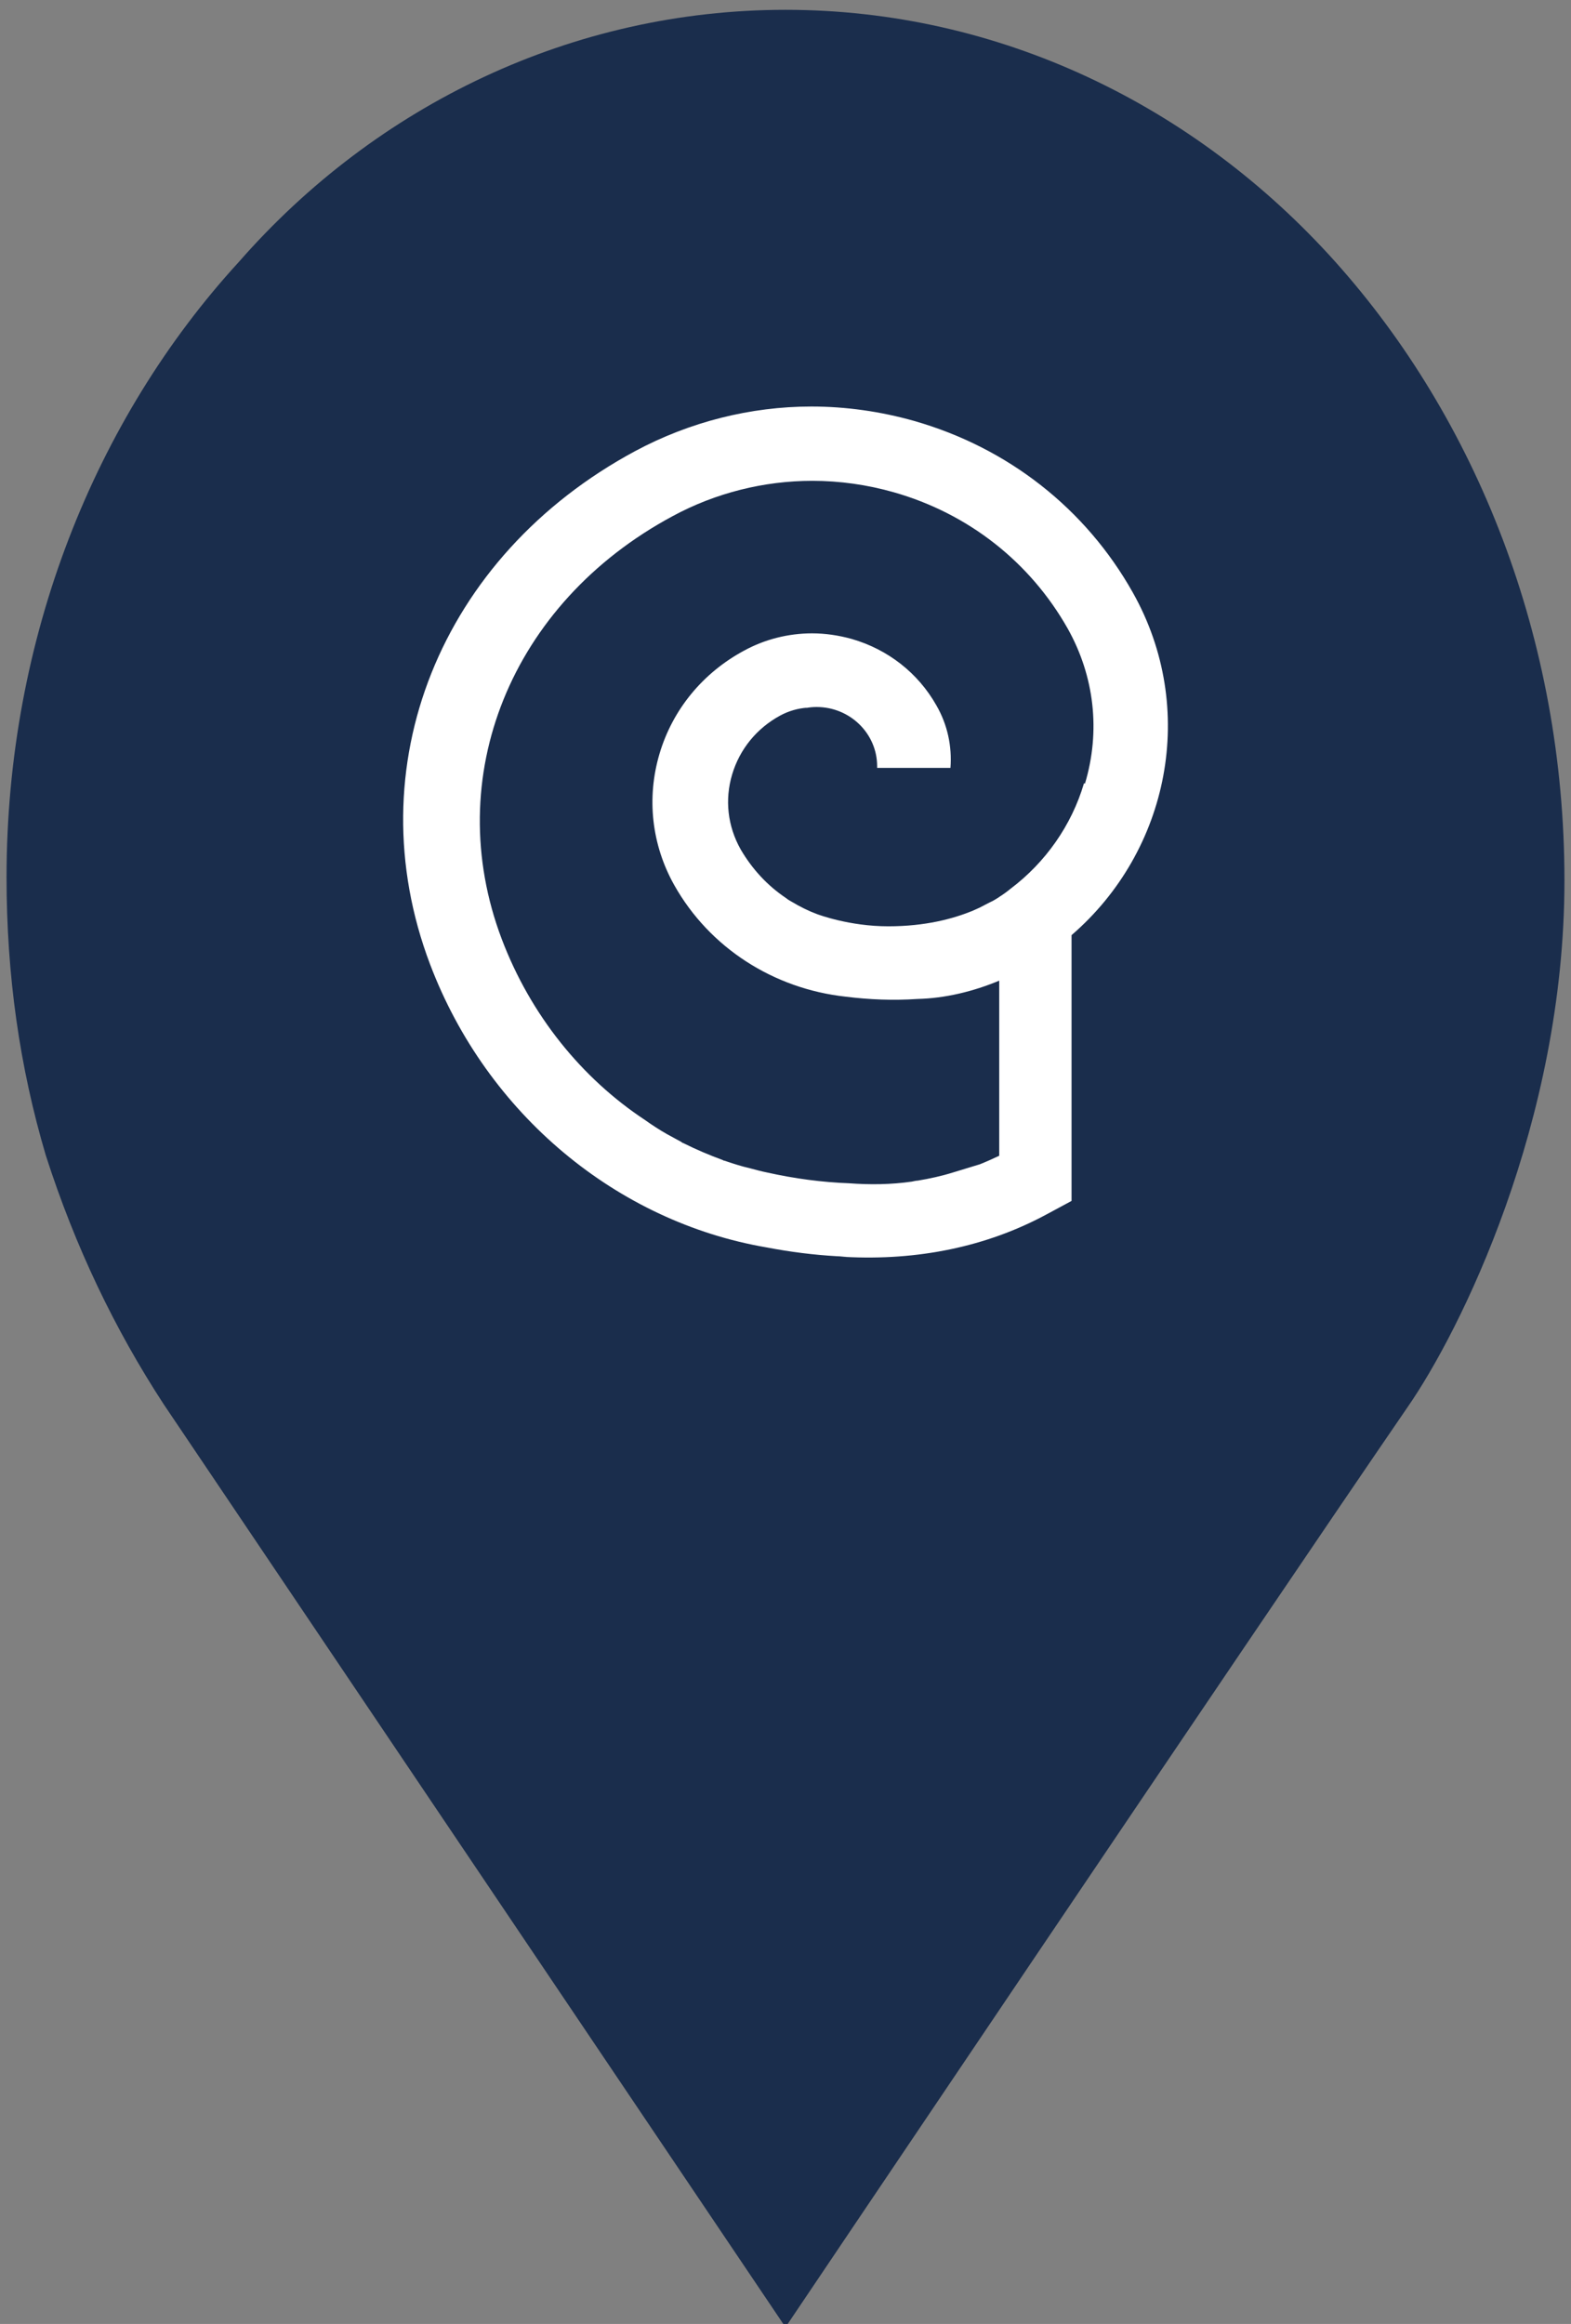
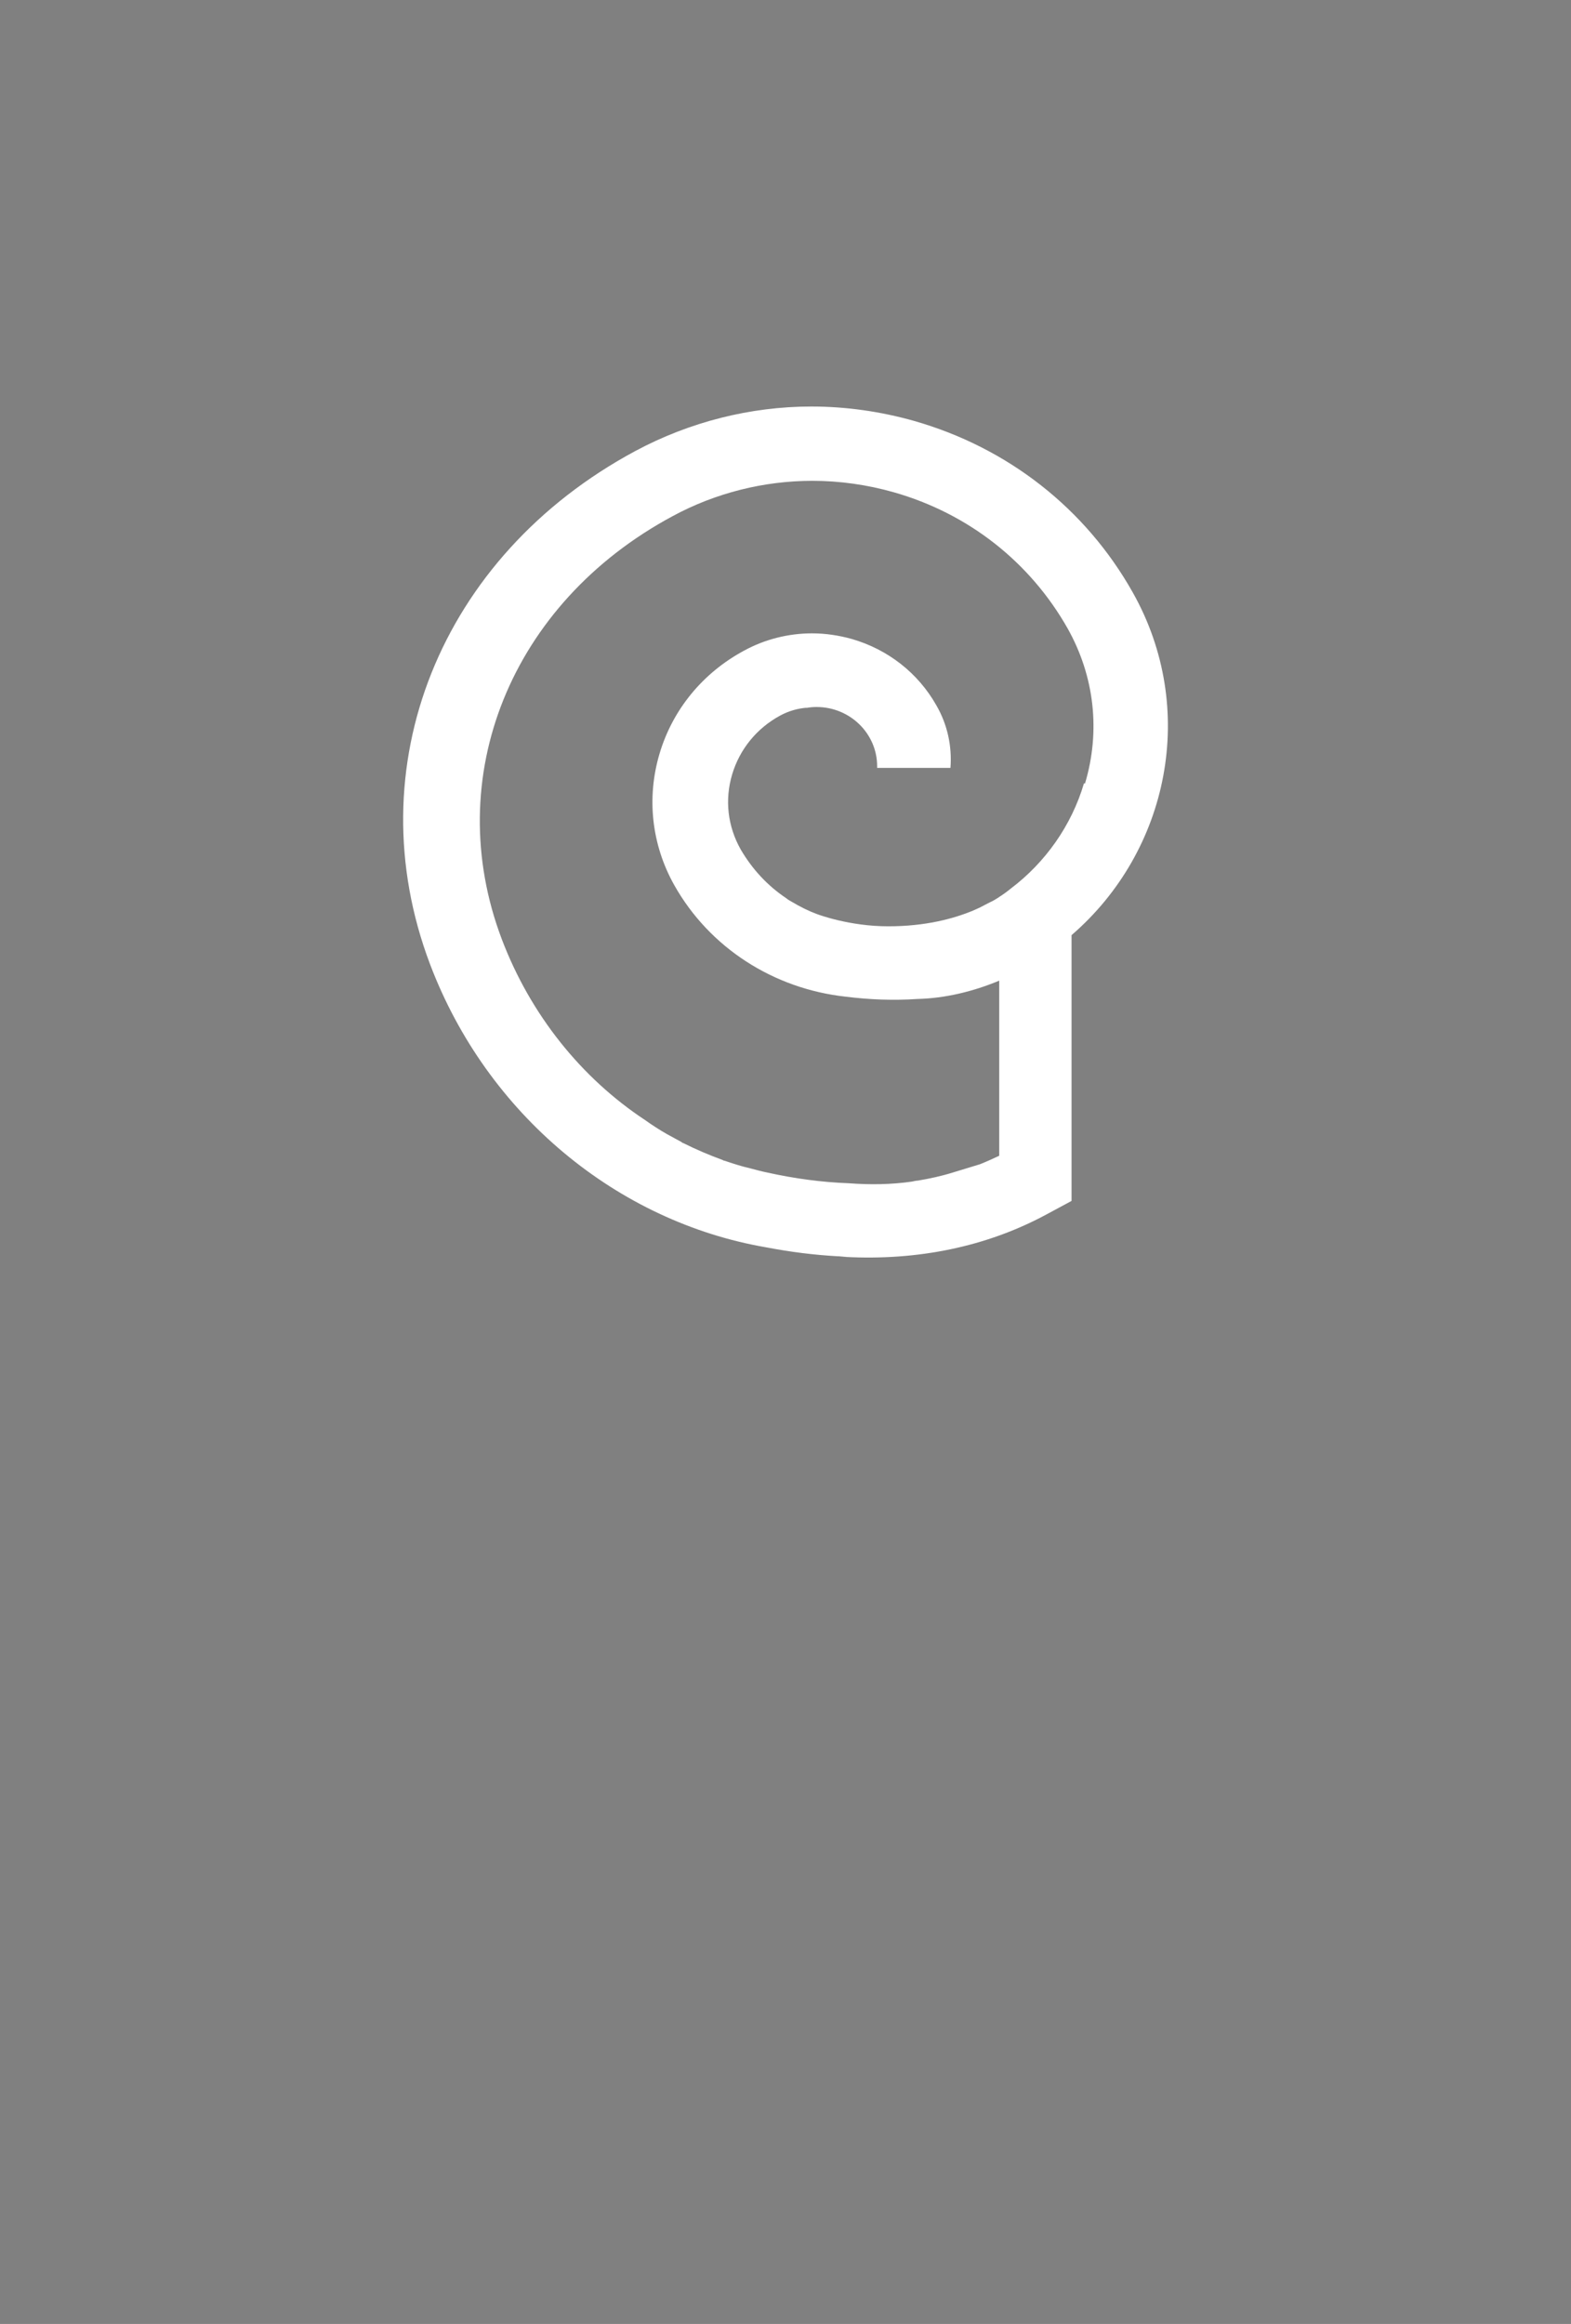
<svg xmlns="http://www.w3.org/2000/svg" id="Warstwa_1" data-name="Warstwa 1" viewBox="0 0 48 71">
  <rect x="0" y="0" width="48" height="71" fill="#808080" stroke="none" />
  <defs>
    <style>
      .cls-1 {
        fill: #fff;
      }

      .cls-2 {
        fill: #1a2d4c;
        fill-rule: evenodd;
      }
    </style>
  </defs>
-   <path class="cls-2" d="M24,.3c6.5,0,12.5,2.9,16.8,7.7,4.3,4.8,7,11.5,7,18.9s-3.2,13.8-4.8,16.1c-4.8,7-19,28.1-19,28.1L5,42.9c-1.5-2.3-2.7-4.8-3.6-7.6-.8-2.7-1.2-5.5-1.2-8.5C.2,19.5,2.9,12.8,7.3,8,11.5,3.2,17.5.3,24,.3Z" />
-   <path class="cls-1" d="M34.61,18.1c-1.44-2.56-3.81-4.42-6.68-5.24-1.03-.29-2.08-.44-3.14-.44-1.86,0-3.72.47-5.38,1.36-5.97,3.21-8.55,9.66-6.27,15.68,1.74,4.59,5.72,7.87,10.28,8.65,0,0,0,0,0,0,.73.14,1.45.23,2.16.27.1,0,.2.02.3.02-.02,0-.04,0-.07,0,2.23.12,4.33-.31,6.15-1.29l.78-.42h0s0,0,0,0v-8.12c2.98-2.57,3.87-6.92,1.87-10.47ZM33.12,23.93c-.38,1.29-1.18,2.42-2.24,3.22-.11.09-.22.17-.33.24-.04.03-.09.06-.14.09-.05.03-.1.06-.15.08-.02.01-.04.02-.06.03-.09.05-.18.09-.27.14-.04.02-.07.03-.11.05-.03.01-.06.03-.09.04-.6.25-1.46.48-2.59.48-1.19,0-2.14-.36-2.17-.37-.27-.1-.53-.23-.78-.38-.11-.06-.16-.1-.17-.11-.57-.38-1.04-.89-1.39-1.49-.4-.71-.49-1.52-.26-2.29.23-.77.75-1.41,1.47-1.8.26-.14.54-.22.83-.24-.01,0-.02,0-.04.01.1-.02.21-.03.32-.03,1.02,0,1.85.81,1.85,1.81,0,.02,0,.03,0,.05h2.24c.05-.66-.09-1.32-.43-1.91-.56-.99-1.48-1.71-2.59-2.03-.4-.11-.8-.17-1.21-.17-.72,0-1.44.18-2.08.53-1.26.68-2.18,1.8-2.58,3.15-.4,1.35-.24,2.78.45,4.01,1.08,1.92,3.04,3.17,5.24,3.41.72.09,1.45.12,2.19.07.85-.02,1.71-.23,2.5-.56v5.35c-.19.09-.39.18-.59.26l-.82.25c-.35.11-.72.19-1.08.25-.06,0-.12.02-.18.03-.63.09-1.27.1-1.93.05h0c-.81-.03-1.65-.14-2.5-.33h0c-.15-.03-.3-.07-.45-.11-.1-.03-.21-.05-.31-.08-.18-.05-.36-.11-.54-.17-.02,0-.04-.01-.05-.02-.41-.15-.81-.32-1.21-.52-.02,0-.04-.02-.05-.03-.15-.08-.29-.16-.44-.24-.23-.13-.46-.28-.67-.43h0c-1.94-1.28-3.5-3.21-4.38-5.53-1.87-4.94.27-10.26,5.22-12.92,1.31-.71,2.79-1.08,4.27-1.08.84,0,1.68.12,2.49.35,2.28.65,4.16,2.13,5.31,4.16.82,1.46,1.01,3.14.53,4.74Z" />
+   <path class="cls-1" d="M34.61,18.1c-1.44-2.56-3.81-4.42-6.68-5.24-1.03-.29-2.08-.44-3.14-.44-1.86,0-3.72.47-5.38,1.36-5.97,3.21-8.55,9.66-6.27,15.68,1.74,4.59,5.72,7.87,10.28,8.65,0,0,0,0,0,0,.73.14,1.45.23,2.16.27.1,0,.2.02.3.02-.02,0-.04,0-.07,0,2.23.12,4.33-.31,6.15-1.29l.78-.42s0,0,0,0v-8.12c2.98-2.57,3.87-6.92,1.87-10.47ZM33.12,23.93c-.38,1.29-1.18,2.42-2.24,3.22-.11.09-.22.17-.33.24-.04.03-.09.06-.14.09-.05.03-.1.06-.15.08-.02.01-.04.02-.06.03-.09.05-.18.09-.27.14-.04.02-.07.03-.11.05-.03.01-.06.03-.09.04-.6.25-1.46.48-2.59.48-1.19,0-2.14-.36-2.17-.37-.27-.1-.53-.23-.78-.38-.11-.06-.16-.1-.17-.11-.57-.38-1.04-.89-1.39-1.49-.4-.71-.49-1.52-.26-2.29.23-.77.75-1.41,1.47-1.8.26-.14.54-.22.83-.24-.01,0-.02,0-.04.01.1-.02.21-.03.32-.03,1.02,0,1.85.81,1.85,1.81,0,.02,0,.03,0,.05h2.24c.05-.66-.09-1.32-.43-1.91-.56-.99-1.48-1.71-2.59-2.03-.4-.11-.8-.17-1.21-.17-.72,0-1.44.18-2.08.53-1.26.68-2.18,1.8-2.58,3.15-.4,1.35-.24,2.78.45,4.01,1.08,1.92,3.04,3.17,5.24,3.41.72.09,1.45.12,2.19.07.85-.02,1.71-.23,2.5-.56v5.35c-.19.09-.39.18-.59.26l-.82.25c-.35.11-.72.19-1.08.25-.06,0-.12.02-.18.03-.63.09-1.27.1-1.93.05h0c-.81-.03-1.65-.14-2.5-.33h0c-.15-.03-.3-.07-.45-.11-.1-.03-.21-.05-.31-.08-.18-.05-.36-.11-.54-.17-.02,0-.04-.01-.05-.02-.41-.15-.81-.32-1.21-.52-.02,0-.04-.02-.05-.03-.15-.08-.29-.16-.44-.24-.23-.13-.46-.28-.67-.43h0c-1.94-1.28-3.5-3.21-4.38-5.53-1.87-4.94.27-10.26,5.22-12.92,1.31-.71,2.79-1.08,4.27-1.08.84,0,1.68.12,2.49.35,2.28.65,4.16,2.13,5.31,4.16.82,1.46,1.01,3.14.53,4.74Z" />
</svg>